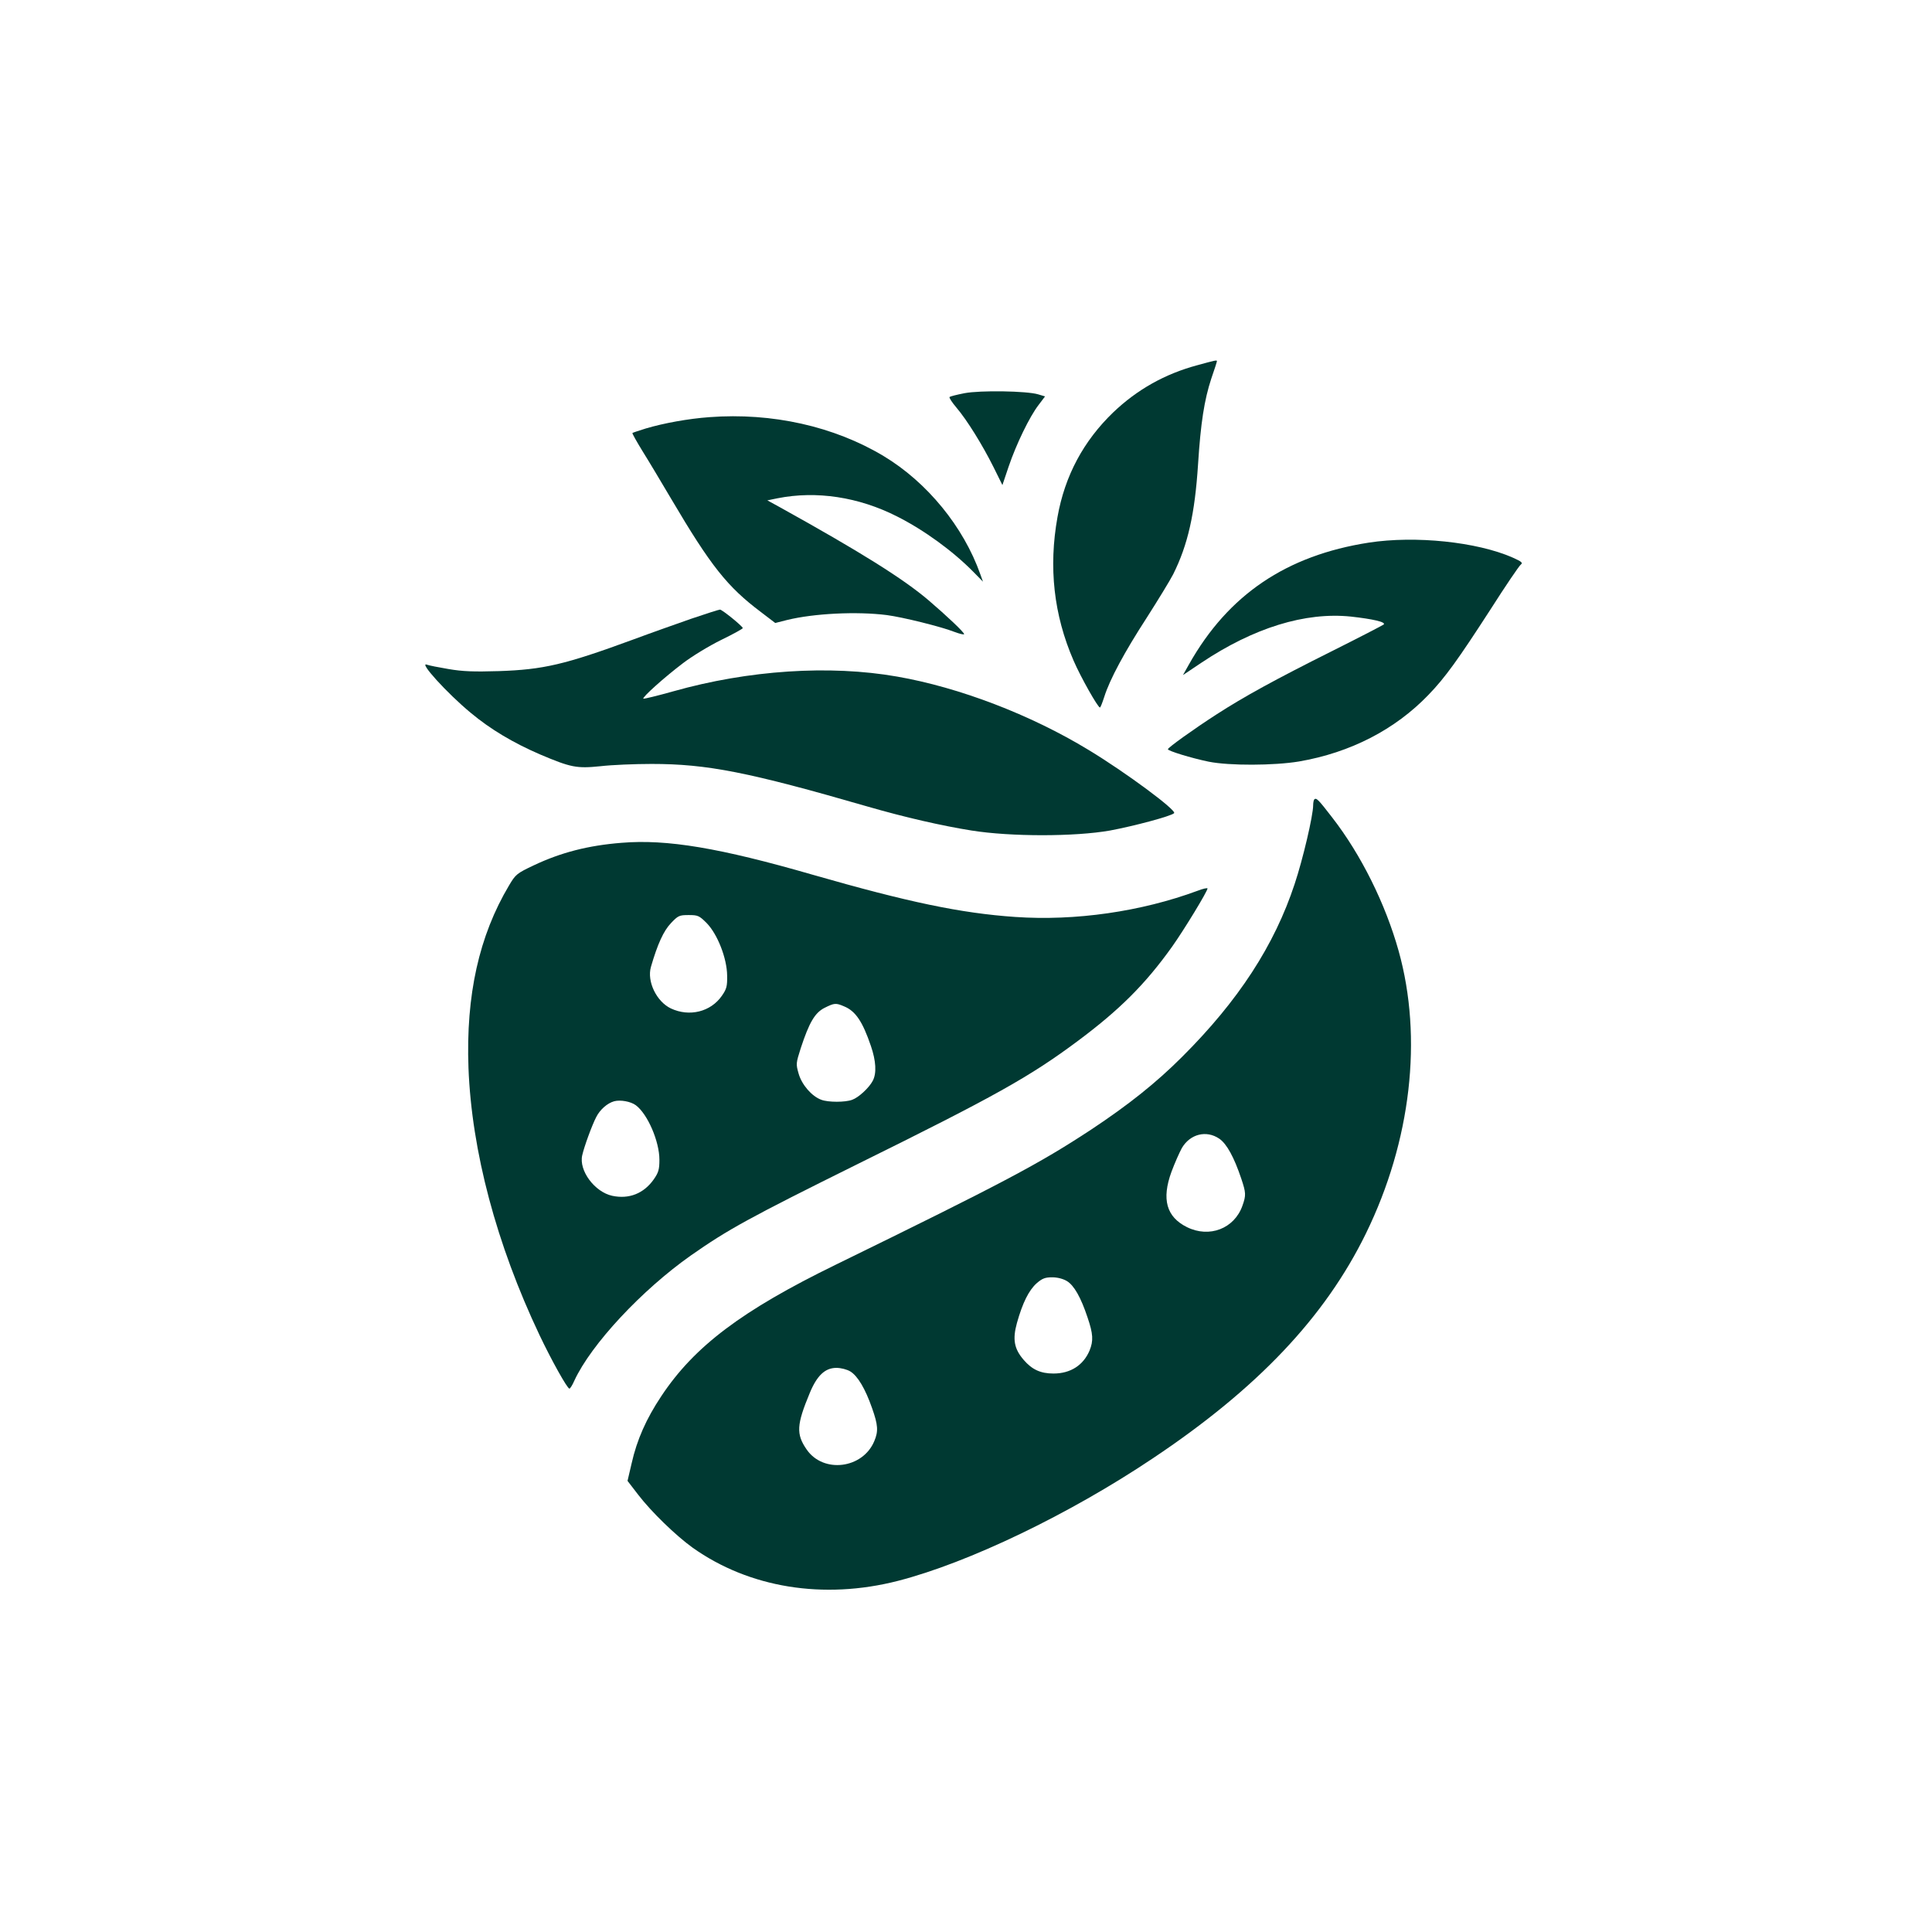
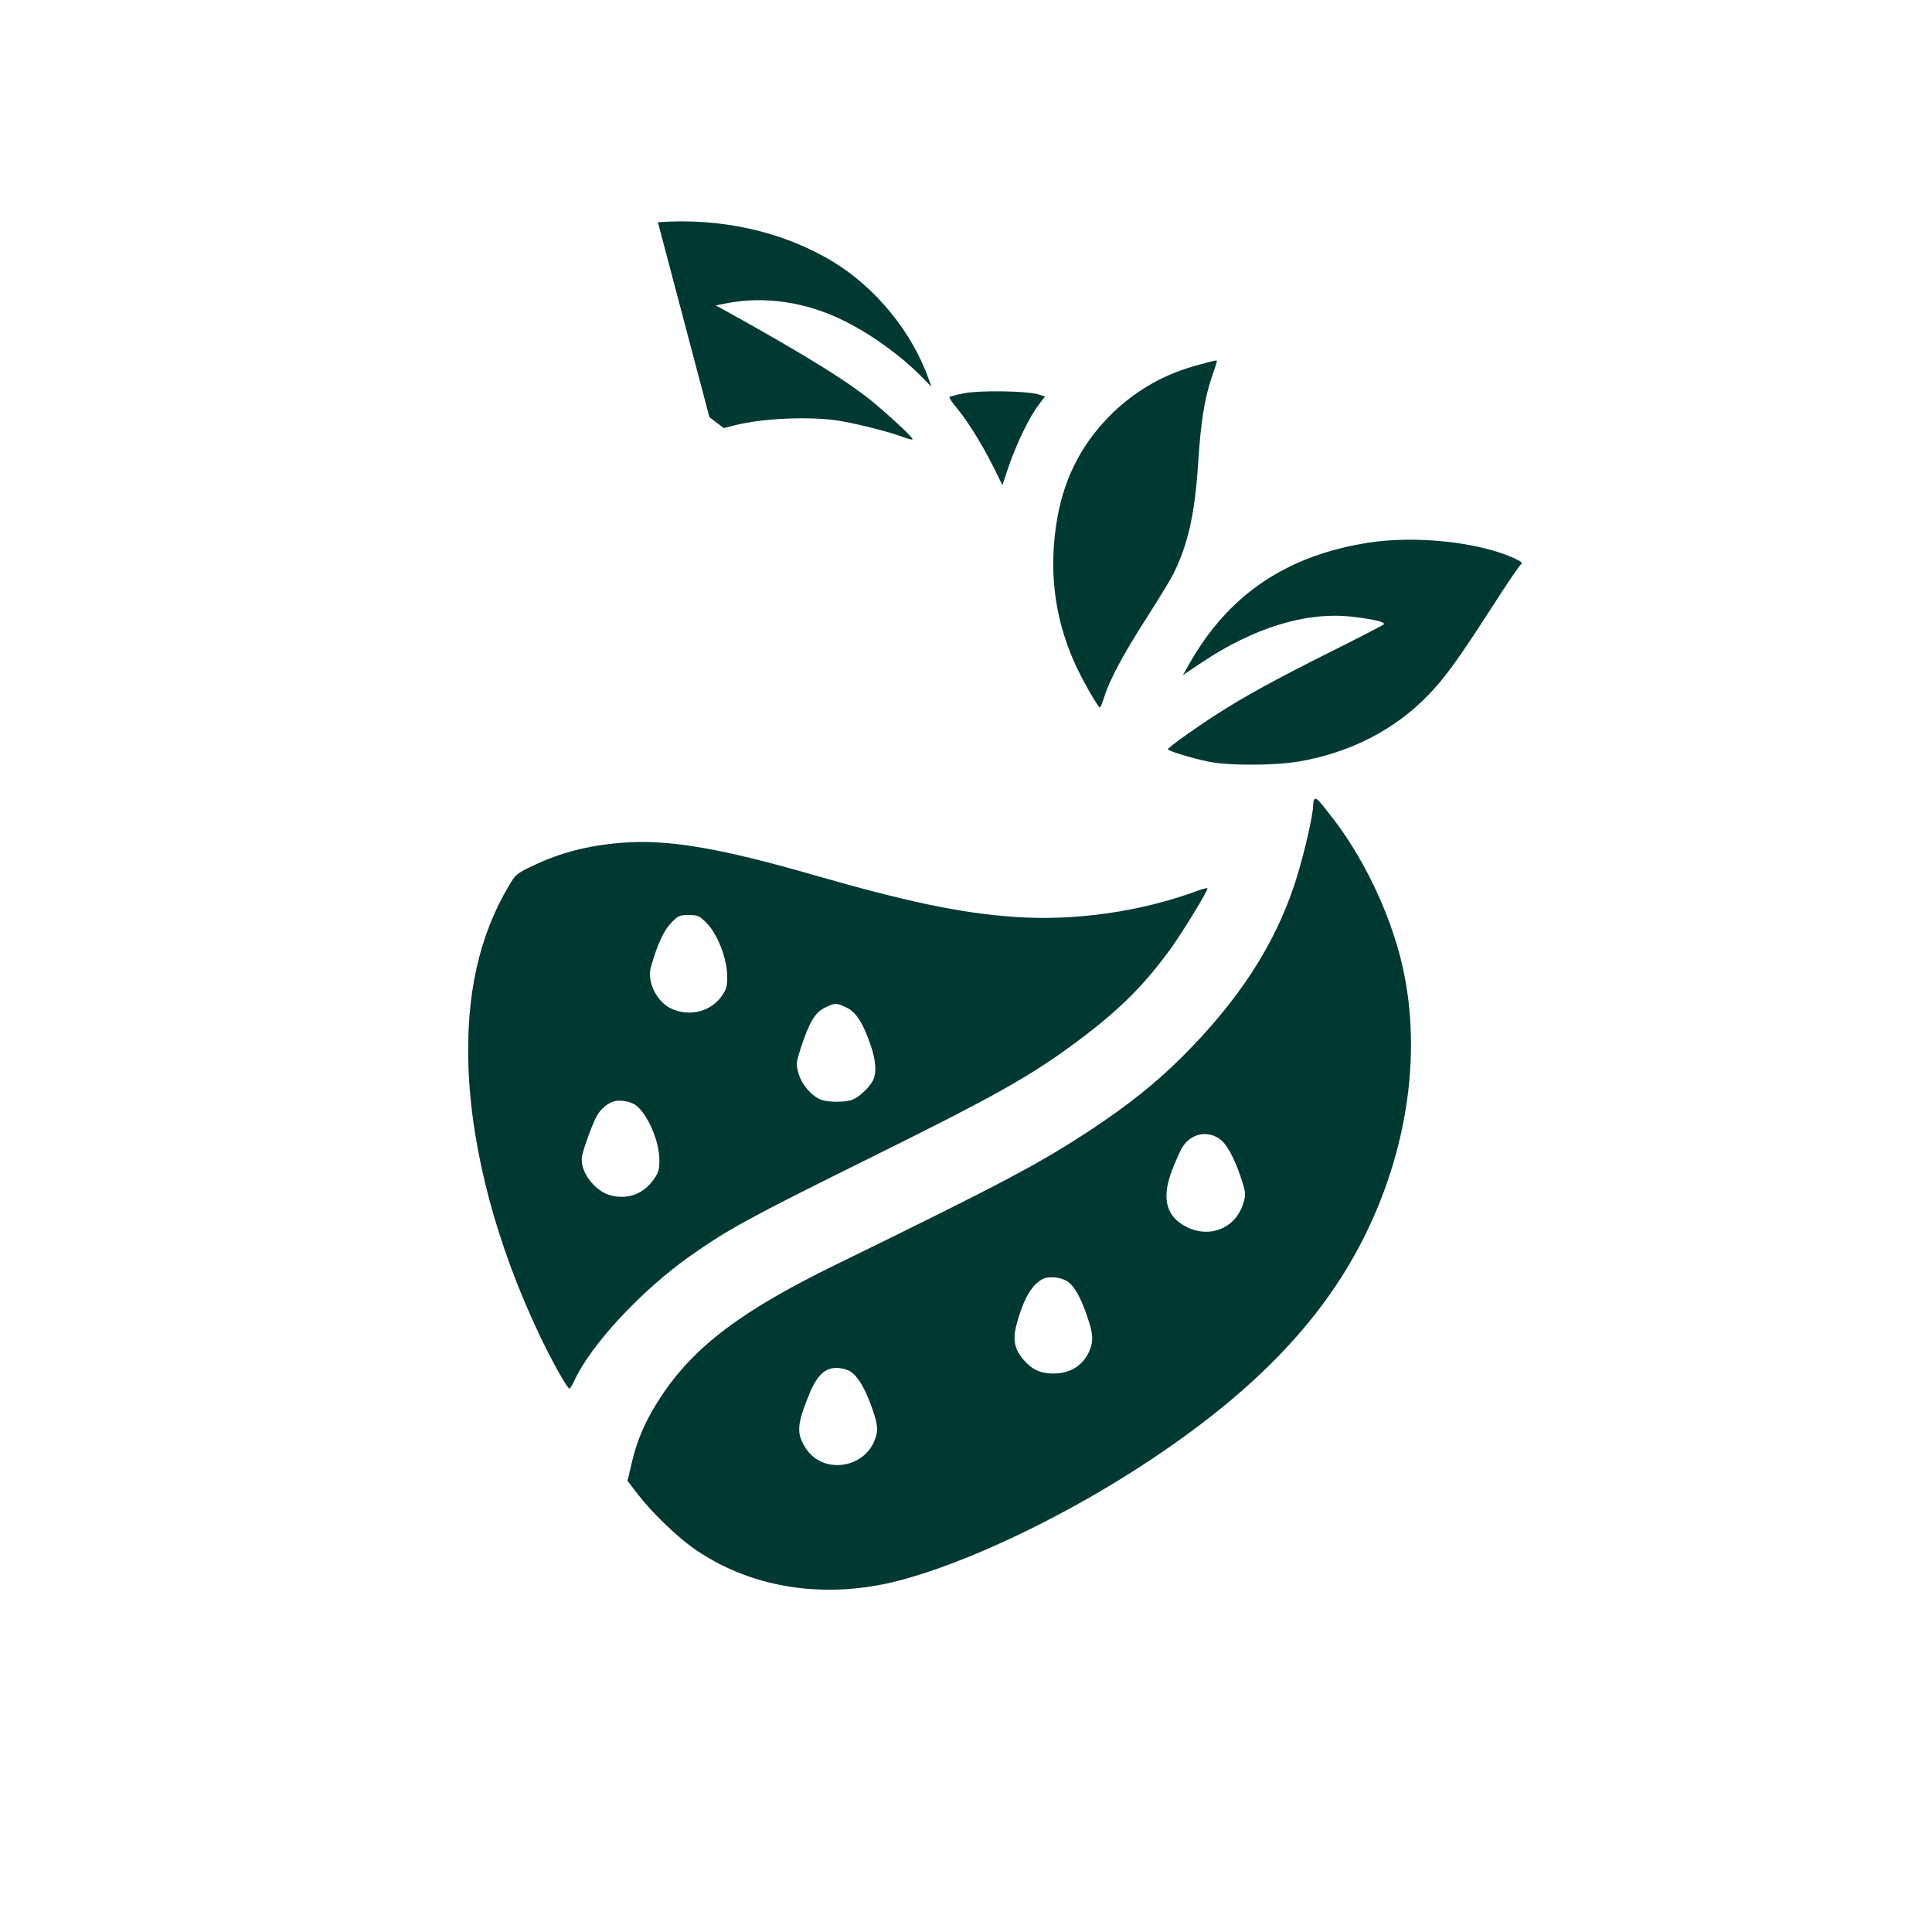
<svg xmlns="http://www.w3.org/2000/svg" version="1.0" width="1024pt" height="1024pt" viewBox="0 0 1024 1024" preserveAspectRatio="xMidYMid meet">
  <g transform="translate(0,1024) scale(0.1,-0.1)" fill="#003932" stroke="none">
    <path d="M6345 8304 c-171 -46 -318 -129 -444 -249 -158 -152 -257 -336 -296 -555 -48 -267 -20 -519 85 -761 38 -88 129 -249 140 -249 3 0 13 26 23 57 29 92 107 237 225 419 60 94 123 197 140 230 78 156 115 320 132 584 14 219 33 340 70 453 17 48 30 90 30 93 0 6 -7 5 -105 -22z" />
    <path d="M5112 8156 c-41 -8 -76 -17 -79 -20 -4 -3 13 -29 36 -56 57 -67 138 -198 197 -316 l47 -95 33 98 c40 118 111 265 159 327 l34 45 -37 11 c-60 18 -306 22 -390 6z" />
-     <path d="M3760 8029 c-112 -8 -243 -32 -337 -60 -38 -12 -69 -22 -71 -24 -2 -2 22 -45 54 -97 32 -51 100 -165 152 -253 210 -356 297 -465 475 -599 l76 -58 63 16 c143 35 370 46 528 26 84 -11 287 -61 361 -90 27 -10 49 -15 49 -11 0 10 -91 96 -188 179 -135 115 -362 257 -791 495 l-64 35 54 11 c206 41 430 7 633 -96 143 -72 296 -183 406 -295 l50 -51 -14 39 c-89 252 -282 488 -513 627 -262 157 -590 231 -923 206z" />
+     <path d="M3760 8029 l76 -58 63 16 c143 35 370 46 528 26 84 -11 287 -61 361 -90 27 -10 49 -15 49 -11 0 10 -91 96 -188 179 -135 115 -362 257 -791 495 l-64 35 54 11 c206 41 430 7 633 -96 143 -72 296 -183 406 -295 l50 -51 -14 39 c-89 252 -282 488 -513 627 -262 157 -590 231 -923 206z" />
    <path d="M7255 7364 c-437 -68 -745 -276 -953 -645 l-32 -57 97 65 c278 186 551 270 793 245 117 -13 187 -29 174 -42 -5 -4 -128 -68 -274 -141 -302 -151 -466 -241 -613 -336 -118 -76 -256 -175 -257 -184 0 -9 124 -47 216 -66 109 -22 347 -21 479 1 273 47 509 169 686 353 89 92 157 187 329 453 79 124 151 230 160 237 13 10 6 16 -43 38 -189 83 -515 117 -762 79z" />
-     <path d="M3665 6961 c-77 -27 -216 -76 -310 -111 -362 -133 -475 -159 -711 -167 -133 -4 -191 -2 -267 11 -53 9 -104 19 -114 23 -47 18 106 -151 233 -256 103 -86 224 -158 365 -219 165 -70 195 -76 322 -63 60 7 182 12 271 12 294 0 513 -43 1145 -226 197 -57 394 -102 551 -127 207 -33 546 -33 733 0 124 23 324 76 340 92 16 14 -256 216 -453 335 -307 187 -687 332 -1015 389 -359 63 -789 34 -1186 -78 -85 -24 -156 -41 -159 -39 -7 7 111 113 210 188 47 36 137 91 202 123 64 31 116 60 115 63 -3 12 -111 99 -121 98 -6 0 -74 -22 -151 -48z" />
    <path d="M6966 6003 c-3 -3 -6 -17 -6 -31 0 -54 -54 -285 -98 -417 -107 -325 -298 -619 -597 -917 -137 -137 -284 -254 -480 -384 -278 -183 -467 -283 -1355 -717 -498 -243 -750 -433 -925 -697 -80 -120 -129 -231 -157 -355 l-22 -94 57 -74 c69 -90 199 -216 288 -280 300 -213 694 -277 1088 -176 374 96 909 353 1352 650 554 370 912 748 1129 1192 239 489 302 1036 173 1497 -70 250 -199 510 -352 707 -74 96 -84 106 -95 96z m-504 -1798 c40 -27 79 -99 117 -212 25 -75 26 -88 6 -144 -43 -121 -175 -172 -294 -113 -109 54 -135 148 -82 293 17 46 42 102 55 126 44 75 130 96 198 50z m-807 -755 c38 -23 74 -87 109 -192 30 -88 32 -124 11 -176 -33 -78 -101 -122 -191 -122 -69 0 -114 21 -158 72 -51 59 -60 109 -36 196 30 107 63 173 104 210 30 26 45 32 83 32 28 0 58 -8 78 -20z m-1148 -479 c39 -24 79 -91 115 -194 32 -90 34 -123 12 -175 -61 -147 -271 -173 -359 -44 -56 81 -53 131 17 299 38 92 81 133 141 133 24 0 56 -8 74 -19z" />
    <path d="M3295 5773 c-177 -14 -321 -51 -465 -119 -91 -43 -97 -48 -132 -107 -159 -267 -229 -581 -215 -967 17 -441 148 -934 376 -1415 64 -135 148 -285 159 -285 4 0 16 19 26 42 89 193 358 481 618 664 197 138 312 201 883 484 729 360 913 463 1168 653 220 164 357 300 499 499 64 90 188 294 188 309 0 4 -24 -1 -52 -12 -300 -111 -649 -161 -967 -139 -290 20 -569 79 -1071 223 -495 143 -775 190 -1015 170z m450 -425 c58 -59 108 -187 109 -279 1 -57 -3 -71 -28 -107 -59 -85 -172 -113 -270 -67 -76 36 -128 143 -106 220 35 121 67 191 106 232 38 40 44 43 94 43 49 0 56 -3 95 -42z m729 -442 c61 -25 98 -81 142 -210 27 -79 31 -144 10 -184 -19 -37 -75 -89 -109 -101 -36 -14 -128 -14 -164 0 -50 18 -103 79 -120 138 -15 52 -14 56 11 135 45 137 75 188 126 214 52 26 60 27 104 8z m-1104 -524 c62 -46 125 -191 125 -289 0 -52 -5 -68 -30 -104 -53 -75 -131 -106 -220 -87 -93 20 -178 134 -159 215 10 45 52 160 74 202 20 40 59 74 95 84 33 9 88 -1 115 -21z" />
  </g>
</svg>